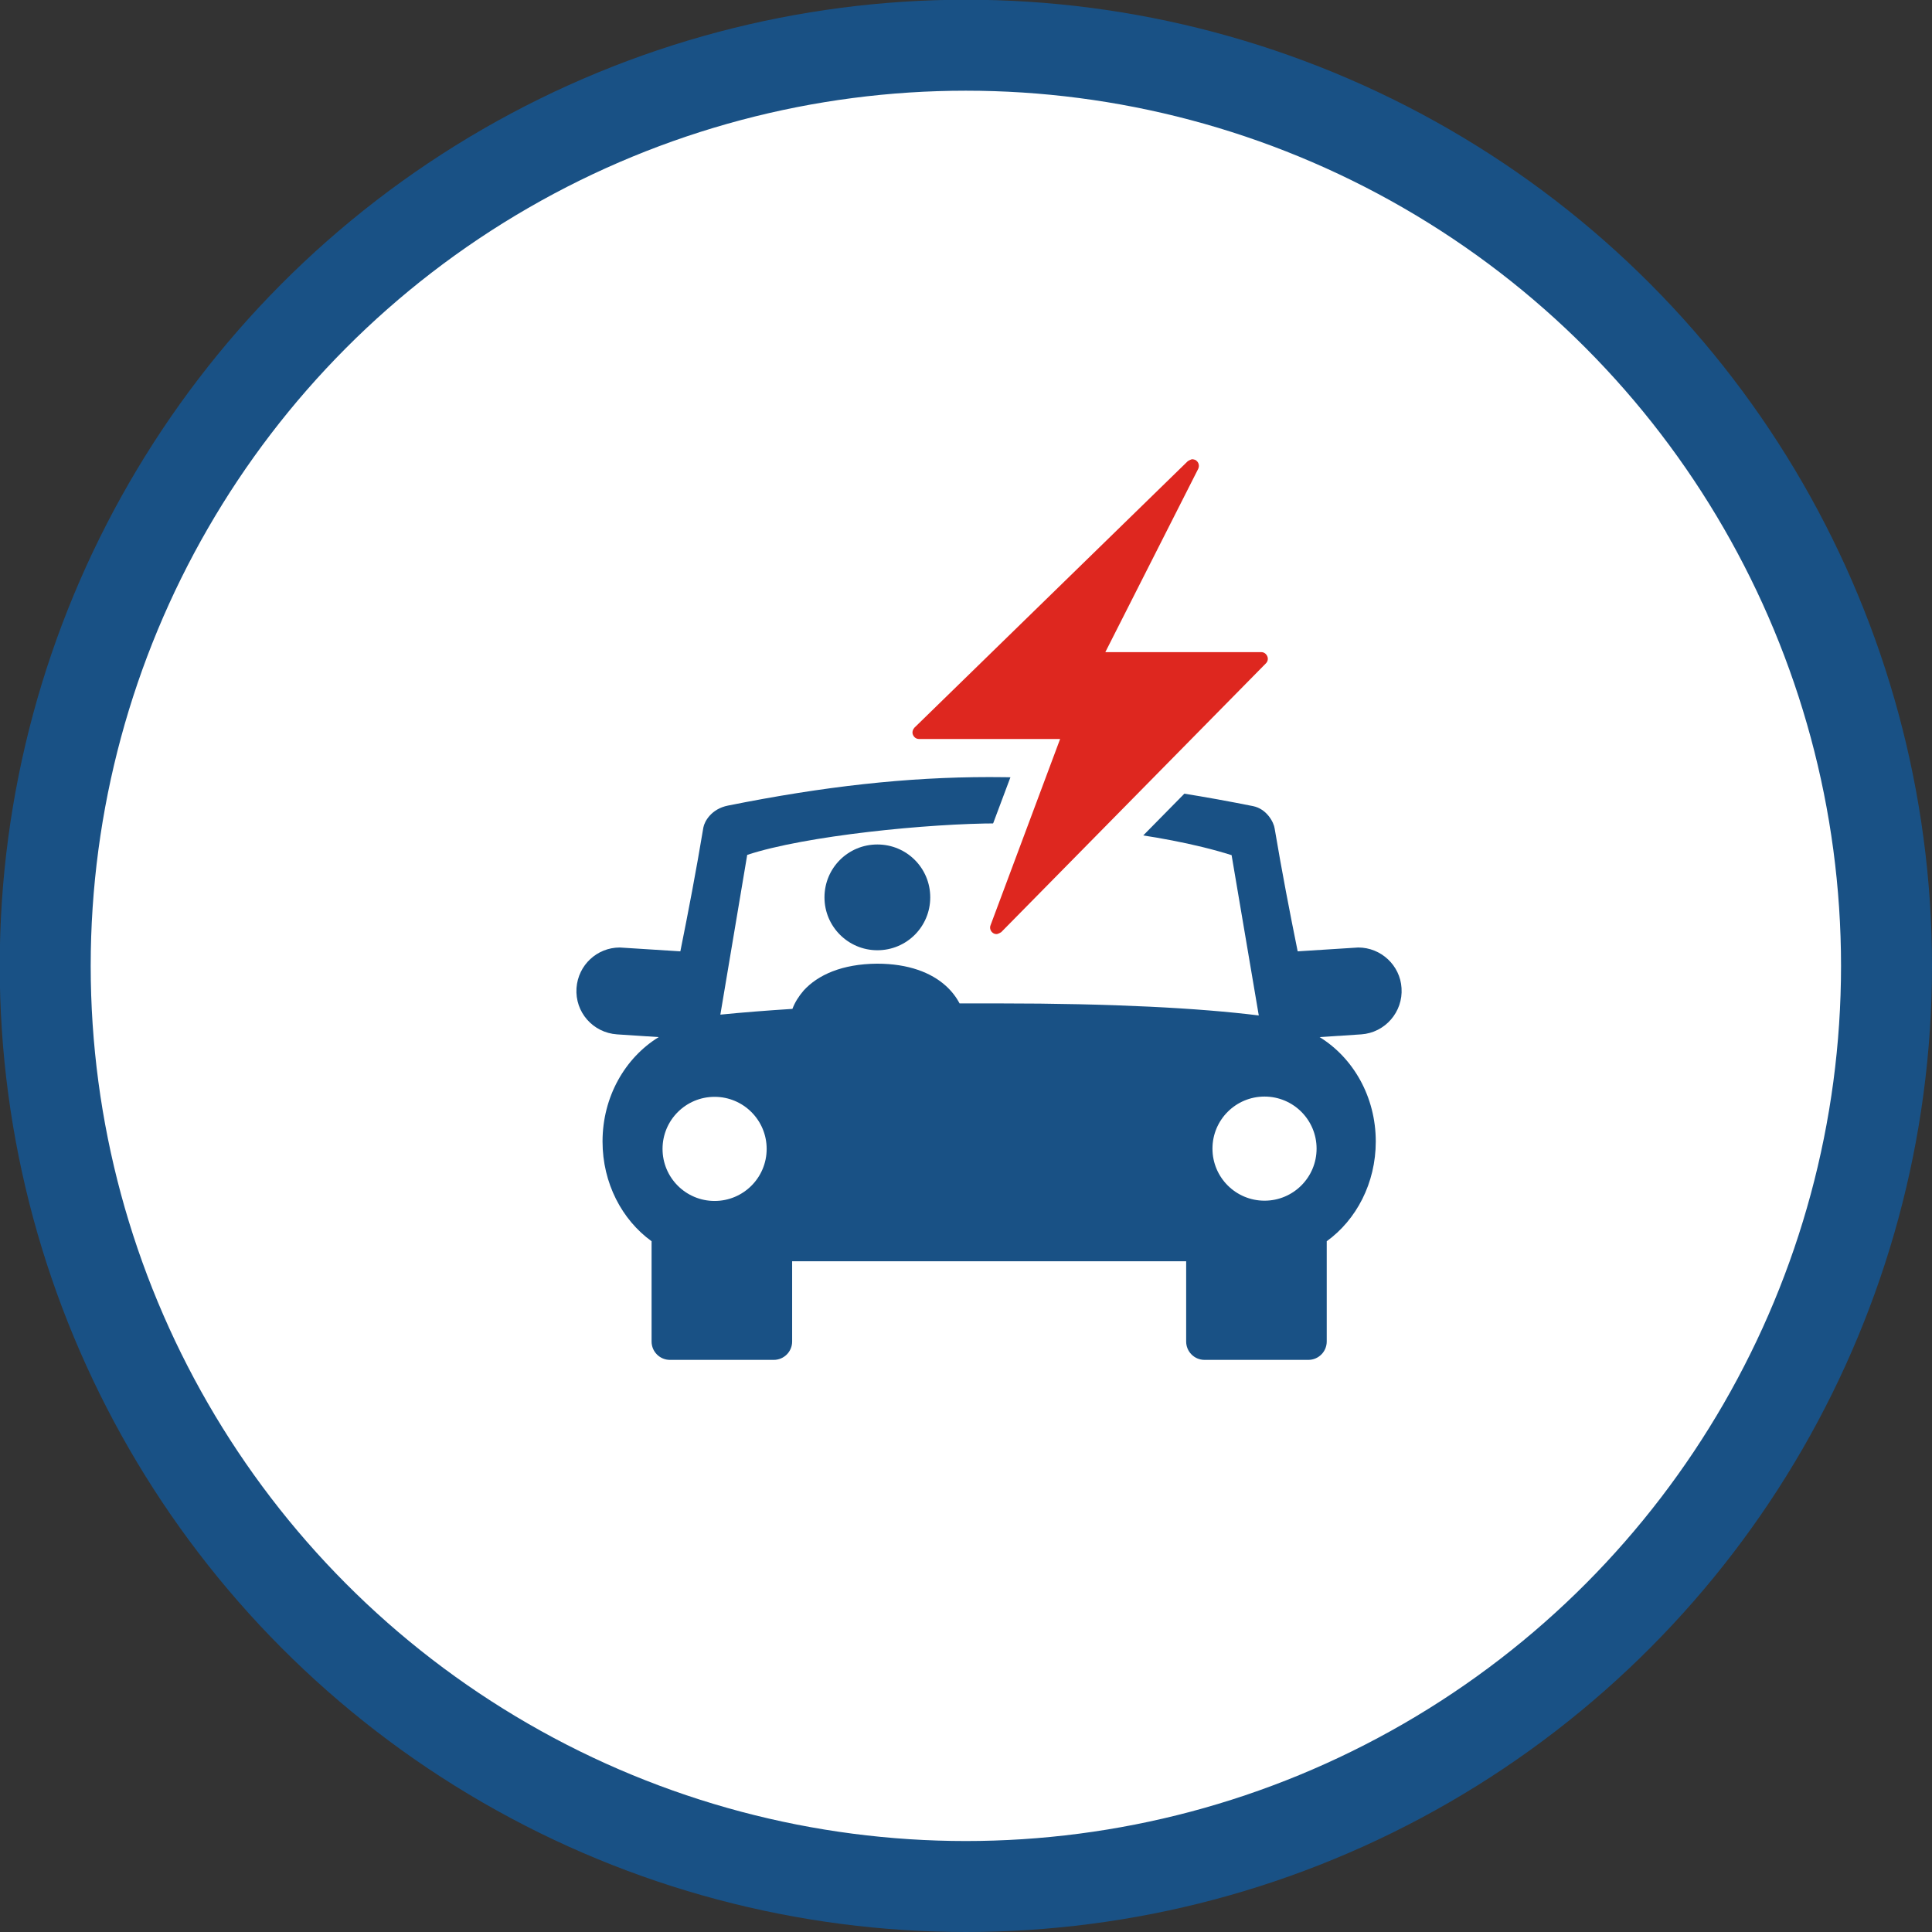
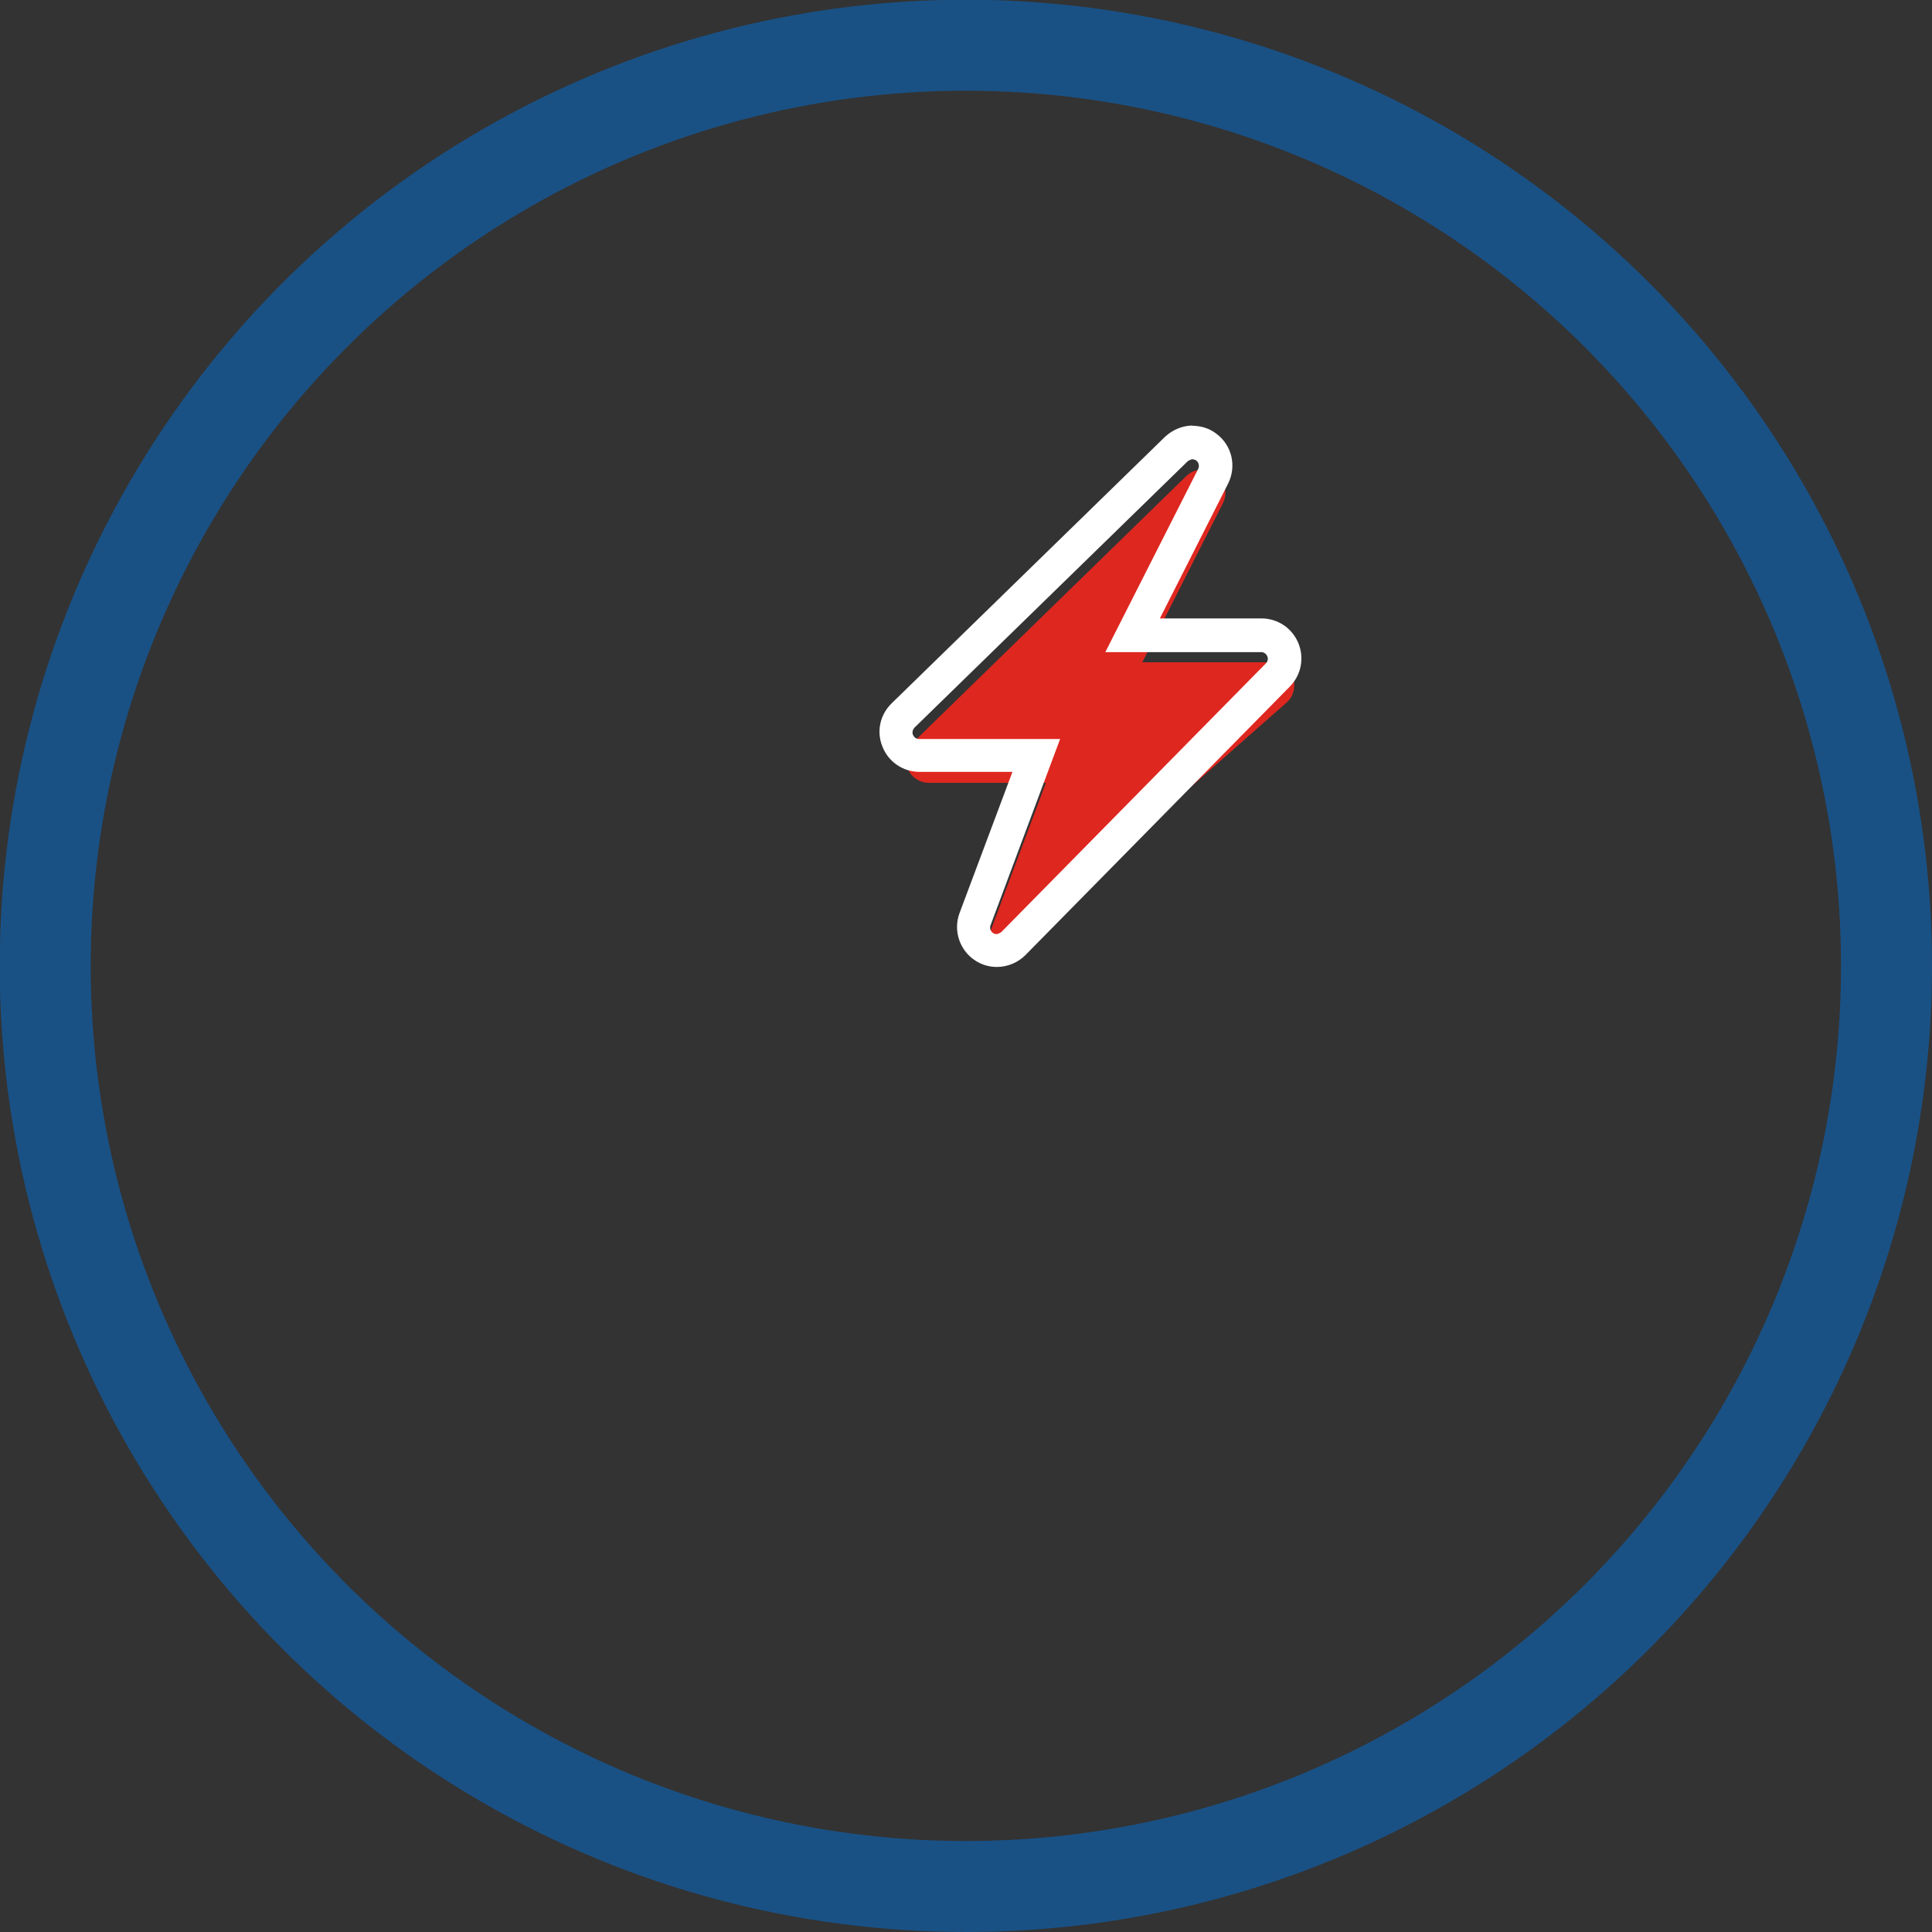
<svg xmlns="http://www.w3.org/2000/svg" xmlns:xlink="http://www.w3.org/1999/xlink" version="1.1" id="Layer_2_00000173125870289403468200000008534351506343915674_" x="0px" y="0px" viewBox="0 0 70.51 70.51" style="enable-background:new 0 0 70.51 70.51;" xml:space="preserve">
  <rect x="0" y="0" width="70.51" height="70.51" fill="#333333" stroke="none" />
  <style type="text/css">
	.st0{clip-path:url(#SVGID_00000146465741151986476240000012186004139585601674_);}
	.st1{fill:#FFFFFF;}
	.st2{fill:none;stroke:#195185;stroke-width:3.32;}
	.st3{fill:#195185;}
	.st4{fill:#DE271F;}
</style>
  <g id="Layer_1-2">
    <g>
      <defs>
        <rect id="SVGID_1_" width="70.51" height="70.51" />
      </defs>
      <clipPath id="SVGID_00000132798347722262959530000011845808722978688657_">
        <use xlink:href="#SVGID_1_" style="overflow:visible;" />
      </clipPath>
      <g style="clip-path:url(#SVGID_00000132798347722262959530000011845808722978688657_);">
-         <path class="st1" d="M35.25,68.85c18.55,0,33.6-15.04,33.6-33.6S53.81,1.66,35.25,1.66S1.66,16.7,1.66,35.25     S16.7,68.85,35.25,68.85" />
        <circle class="st2" cx="35.25" cy="35.25" r="33.6" />
-         <path class="st3" d="M46.15,40.02c-1.05,0-1.9,0.85-1.9,1.9s0.85,1.9,1.9,1.9s1.9-0.85,1.9-1.9     C48.05,40.87,47.2,40.02,46.15,40.02 M44.95,31.21c-2.69-0.85-6.48-1.15-8.53-1.16c-2.52,0-7.04,0.45-9.15,1.15l-0.98,5.83     c0.8-0.08,1.69-0.15,2.63-0.21c0.09-0.24,0.23-0.46,0.41-0.67c0.52-0.57,1.4-0.97,2.68-0.98c1.15,0,1.98,0.33,2.51,0.81     c0.21,0.19,0.38,0.41,0.5,0.64c0.48,0,0.95,0,1.42,0c4.17,0,7.33,0.17,9.5,0.44l-0.99-5.84L44.95,31.21z M24.18,41.93     c0,1.05,0.85,1.9,1.9,1.9s1.9-0.85,1.9-1.9s-0.85-1.9-1.9-1.9S24.18,40.88,24.18,41.93 M49.68,37.75l-1.52,0.1     c1.22,0.75,2.05,2.17,2.05,3.81c0,1.52-0.71,2.86-1.79,3.64v3.66c0,0.37-0.3,0.67-0.67,0.67h-3.79c-0.37,0-0.67-0.3-0.67-0.67     v-2.93H28.91v2.93c0,0.37-0.3,0.67-0.67,0.67h-3.79c-0.37,0-0.67-0.3-0.67-0.67V45.3c-1.08-0.78-1.79-2.12-1.79-3.64     c0-1.64,0.83-3.06,2.05-3.81l-1.52-0.1c-0.88-0.06-1.54-0.81-1.48-1.69c0.06-0.84,0.75-1.48,1.58-1.48l2.21,0.14     c0.29-1.44,0.57-2.9,0.84-4.52c0.04-0.22,0.29-0.68,0.9-0.8c3.49-0.7,6.53-1.04,9.54-1.04c3.07,0,6.12,0.36,9.62,1.06     c0.5,0.1,0.76,0.59,0.79,0.82c0.27,1.6,0.55,3.05,0.84,4.48l2.21-0.14c0.83,0,1.53,0.65,1.58,1.48     C51.21,36.93,50.55,37.69,49.68,37.75" />
-         <path class="st3" d="M32.02,34.68c-1.06,0-1.93-0.86-1.93-1.93s0.86-1.93,1.93-1.93s1.93,0.86,1.93,1.93S33.09,34.68,32.02,34.68     " />
-         <path class="st4" d="M36.4,34.68c-0.17,0-0.33-0.05-0.46-0.14c-0.33-0.2-0.47-0.63-0.33-1.01l2.23-5.97h-4.27     c-0.34,0-0.65-0.21-0.78-0.53c-0.13-0.33-0.05-0.69,0.19-0.93l9.98-9.73c0.16-0.16,0.37-0.24,0.59-0.24     c0.18,0,0.36,0.06,0.5,0.17c0.33,0.24,0.44,0.69,0.25,1.06l-2.94,5.8h4.7c0.34,0,0.65,0.2,0.78,0.52s0.06,0.68-0.18,0.92     L37,34.41c-0.16,0.16-0.37,0.25-0.6,0.25" />
+         <path class="st4" d="M36.4,34.68c-0.17,0-0.33-0.05-0.46-0.14l2.23-5.97h-4.27     c-0.34,0-0.65-0.21-0.78-0.53c-0.13-0.33-0.05-0.69,0.19-0.93l9.98-9.73c0.16-0.16,0.37-0.24,0.59-0.24     c0.18,0,0.36,0.06,0.5,0.17c0.33,0.24,0.44,0.69,0.25,1.06l-2.94,5.8h4.7c0.34,0,0.65,0.2,0.78,0.52s0.06,0.68-0.18,0.92     L37,34.41c-0.16,0.16-0.37,0.25-0.6,0.25" />
        <path class="st1" d="M43.54,15.53c-0.38,0-0.74,0.15-1.02,0.41l-9.98,9.73c-0.43,0.42-0.56,1.04-0.33,1.59     c0.22,0.55,0.75,0.91,1.35,0.91h3.39l-1.93,5.15c-0.24,0.64,0,1.37,0.58,1.74c0.23,0.15,0.5,0.23,0.78,0.23     c0.39,0,0.77-0.16,1.04-0.43l9.66-9.81c0.41-0.42,0.53-1.04,0.3-1.59c-0.23-0.54-0.75-0.89-1.34-0.89h-3.71l2.49-4.92     c0.32-0.64,0.14-1.41-0.44-1.83c-0.25-0.19-0.55-0.28-0.86-0.28 M43.52,16.76c0,0,0.1,0.01,0.14,0.05     c0.09,0.07,0.12,0.19,0.07,0.3l-3.39,6.69h5.69c0.1,0,0.18,0.06,0.22,0.15s0.02,0.19-0.05,0.26l-9.66,9.81     c0,0-0.11,0.07-0.17,0.07c-0.04,0-0.09-0.01-0.13-0.04c-0.09-0.06-0.13-0.18-0.09-0.28l2.54-6.8h-5.15     c-0.1,0-0.18-0.06-0.22-0.15s-0.01-0.19,0.05-0.26l9.98-9.73C43.35,16.83,43.46,16.76,43.52,16.76" />
      </g>
    </g>
  </g>
</svg>